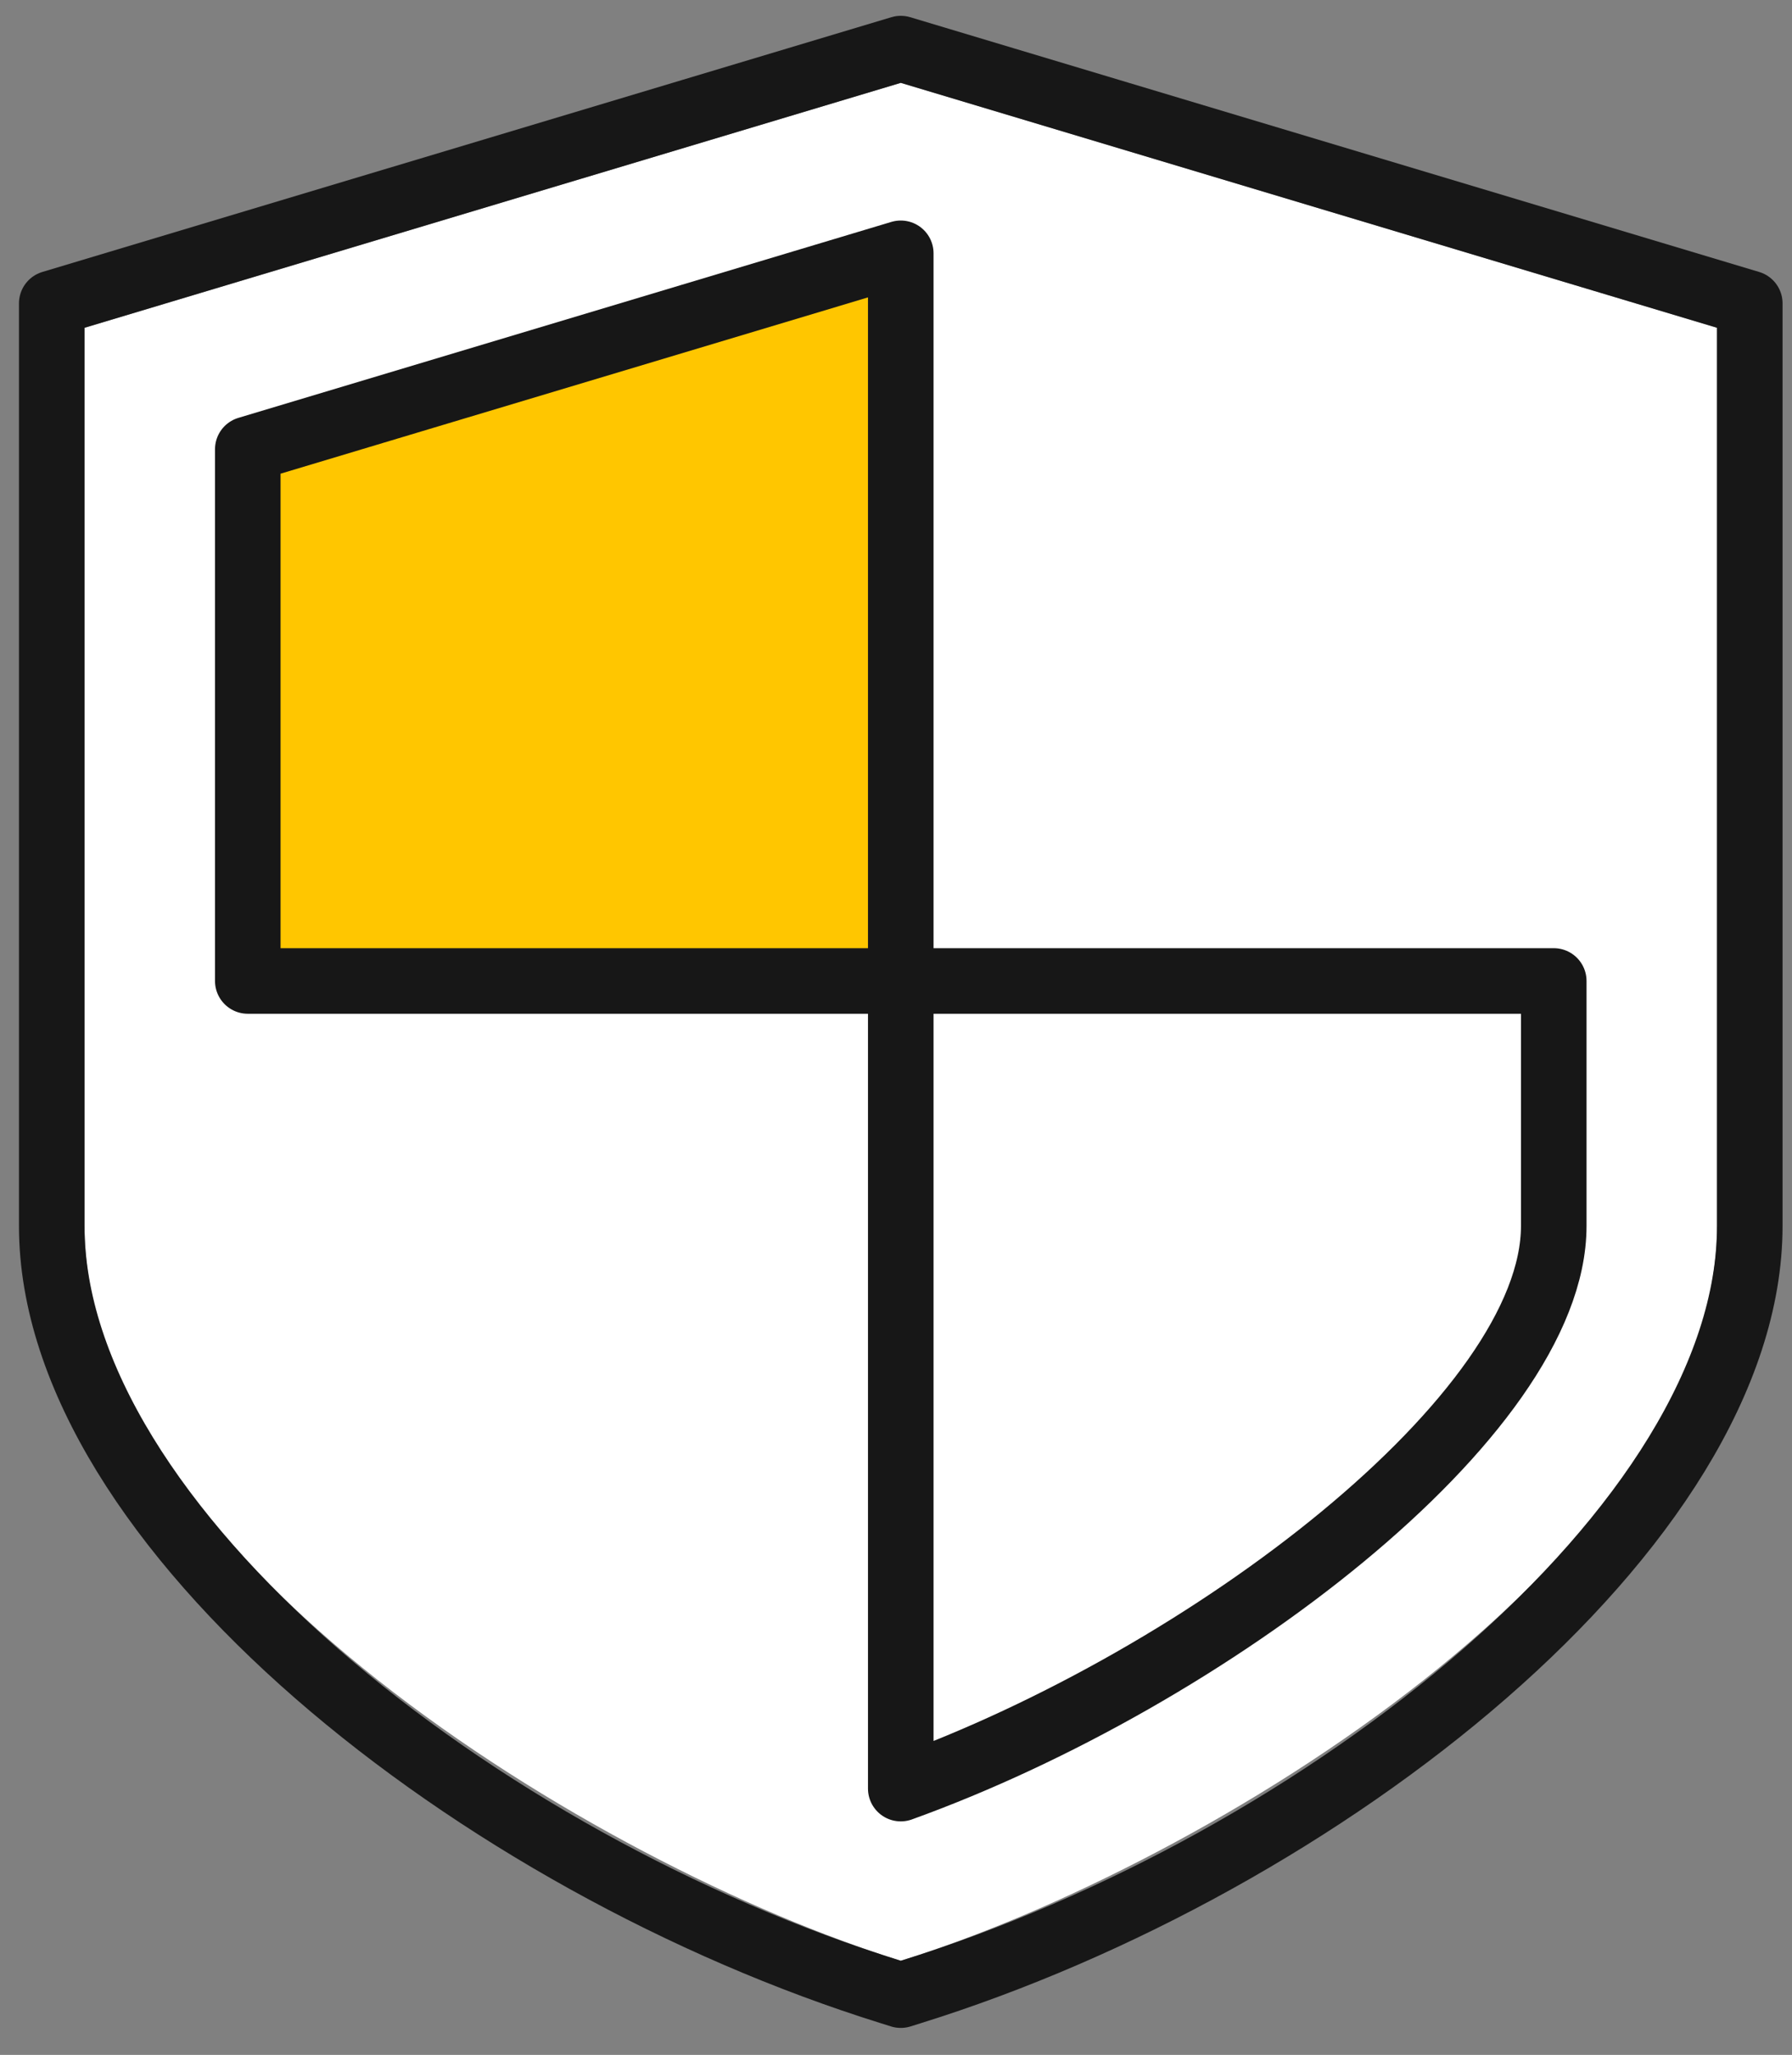
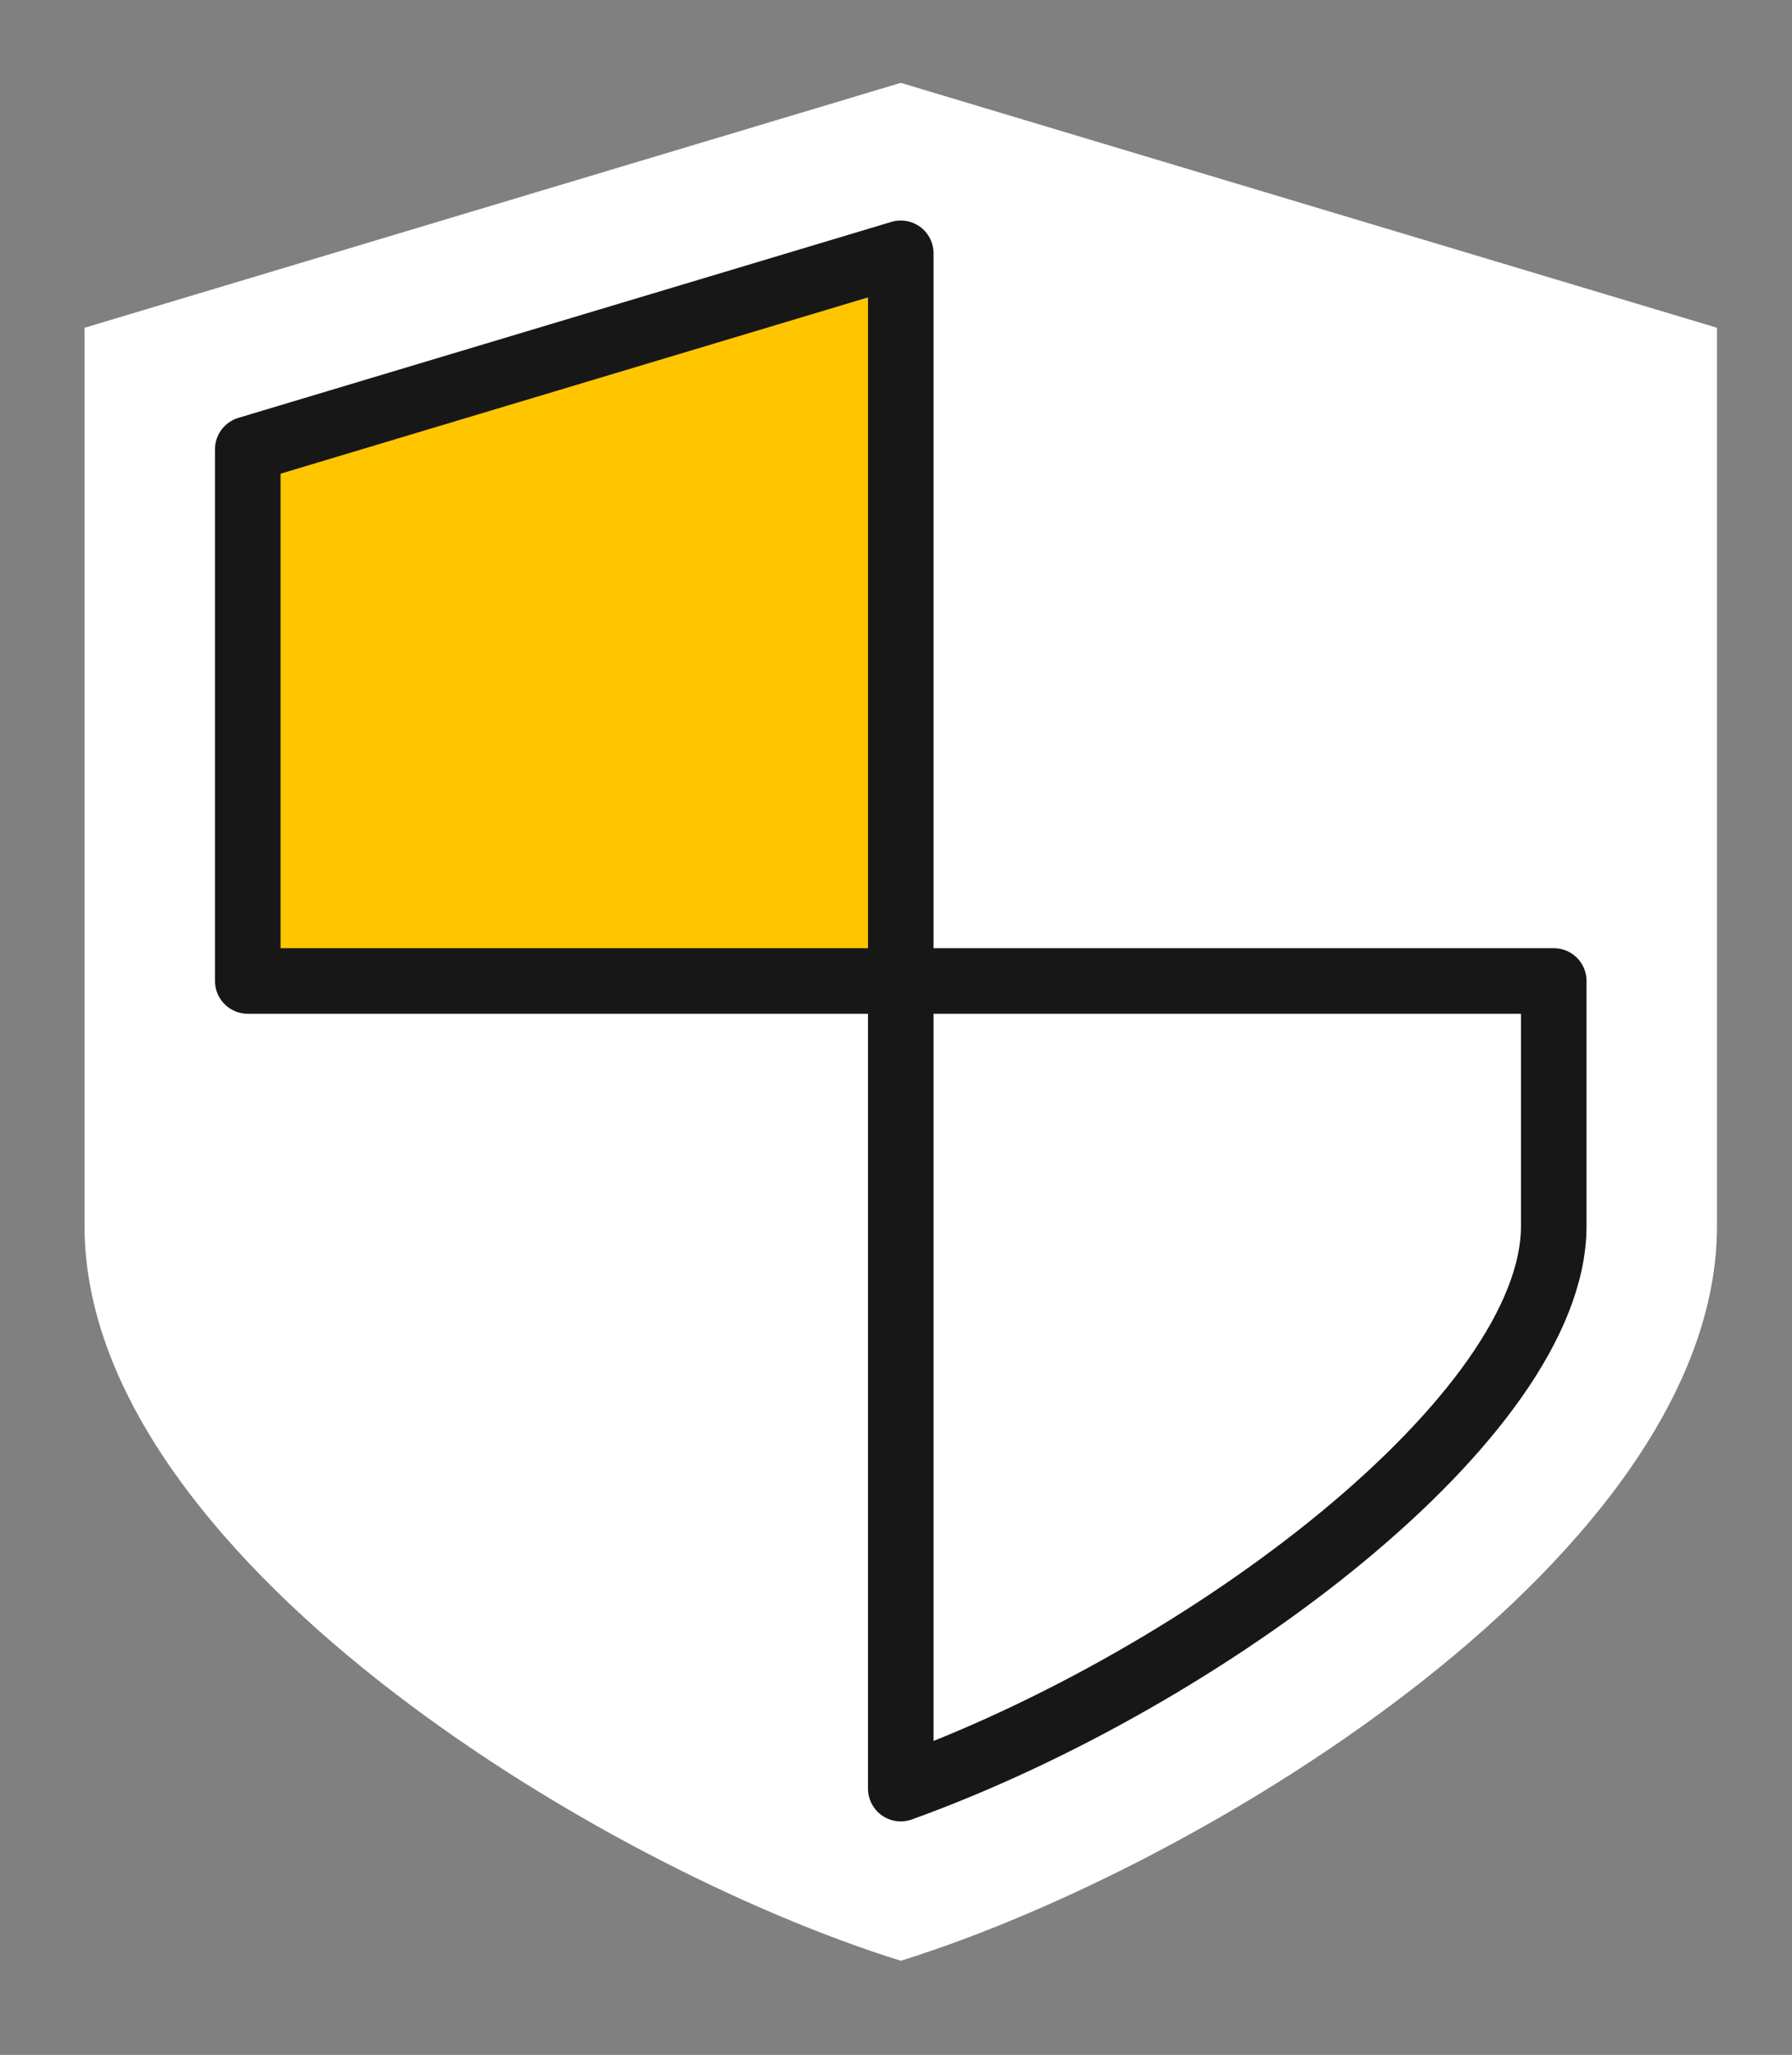
<svg xmlns="http://www.w3.org/2000/svg" xmlns:xlink="http://www.w3.org/1999/xlink" width="41px" height="47px" viewBox="0 0 41 47" version="1.1">
  <rect x="0" y="0" width="41" height="47" fill="#808080" stroke="none" />
  <title>Group 22</title>
  <desc>Created with Sketch.</desc>
  <defs>
    <path d="M19.609,43.847 C26.612,41.668 38.284,34.51 38.284,27.04 L38.284,6.497 L19.609,0.895 L0.934,6.497 L0.934,27.04 C0.934,34.51 12.606,41.668 19.609,43.847 L19.609,43.847 Z" id="path-1" />
  </defs>
  <g id="103_M2U-Landing" stroke="none" stroke-width="1" fill="none" fill-rule="evenodd" transform="translate(-169, -1648)">
    <g id="item-copy-2" transform="translate(55, 1601)">
      <g id="Group-22" transform="translate(112, 47)">
        <rect id="Rectangle-2" fill="#D8D8D8" opacity="0" x="0" y="0" width="46" height="46" />
        <g id="Group-174" transform="translate(3, 1)" stroke-linecap="round" stroke-linejoin="round">
          <g id="Stroke-168-Copy">
            <use fill="#FFFFFF" fill-rule="evenodd" xlink:href="#path-1" />
-             <path stroke="#171717" stroke-width="1.5" d="M19.386,44.563 C9.949,41.627 0.184,33.915 0.184,27.04 L0.184,5.939 L19.609,0.112 L39.034,5.939 L39.034,27.04 C39.034,33.915 29.268,41.627 19.832,44.563 L19.609,44.633 L19.386,44.563 Z" />
          </g>
          <polygon id="Stroke-170" stroke="#171717" stroke-width="1.5" fill="#FFC600" points="19.609 4.794 4.669 9.276 4.669 21.437 19.609 21.437" />
          <path d="M19.609,21.437 L19.609,39.909 C26.632,37.378 34.549,31.378 34.549,27.04 L34.549,21.437 L19.609,21.437 L19.609,21.437 Z" id="Stroke-172" stroke="#171717" stroke-width="1.5" />
        </g>
      </g>
    </g>
  </g>
</svg>